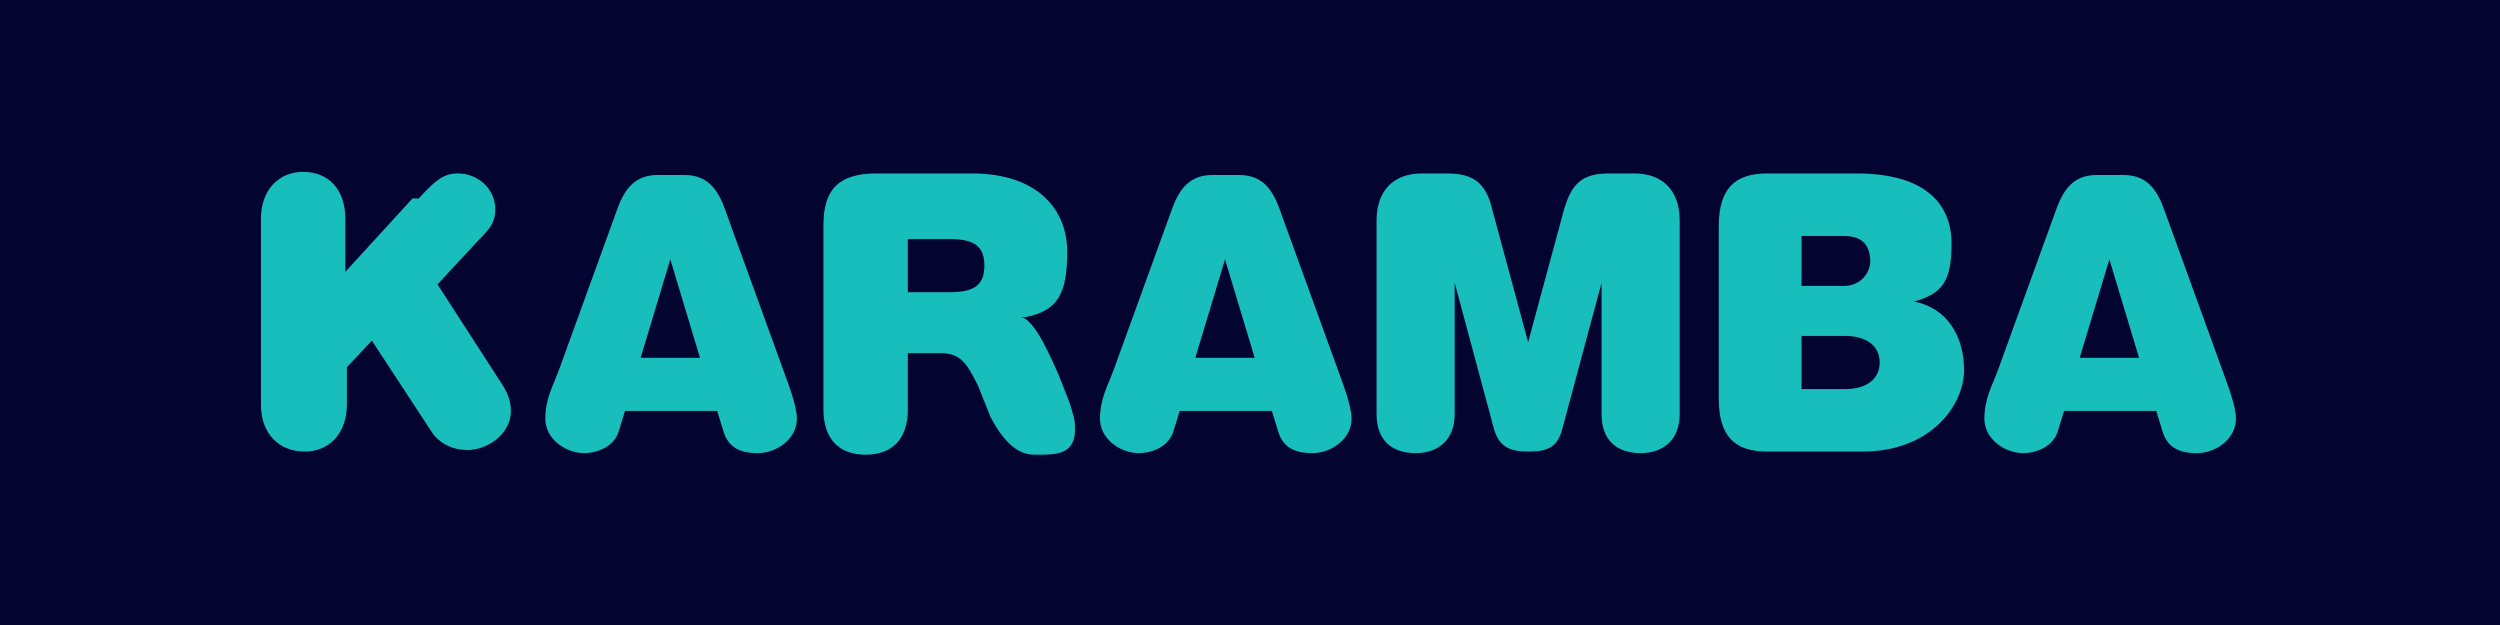
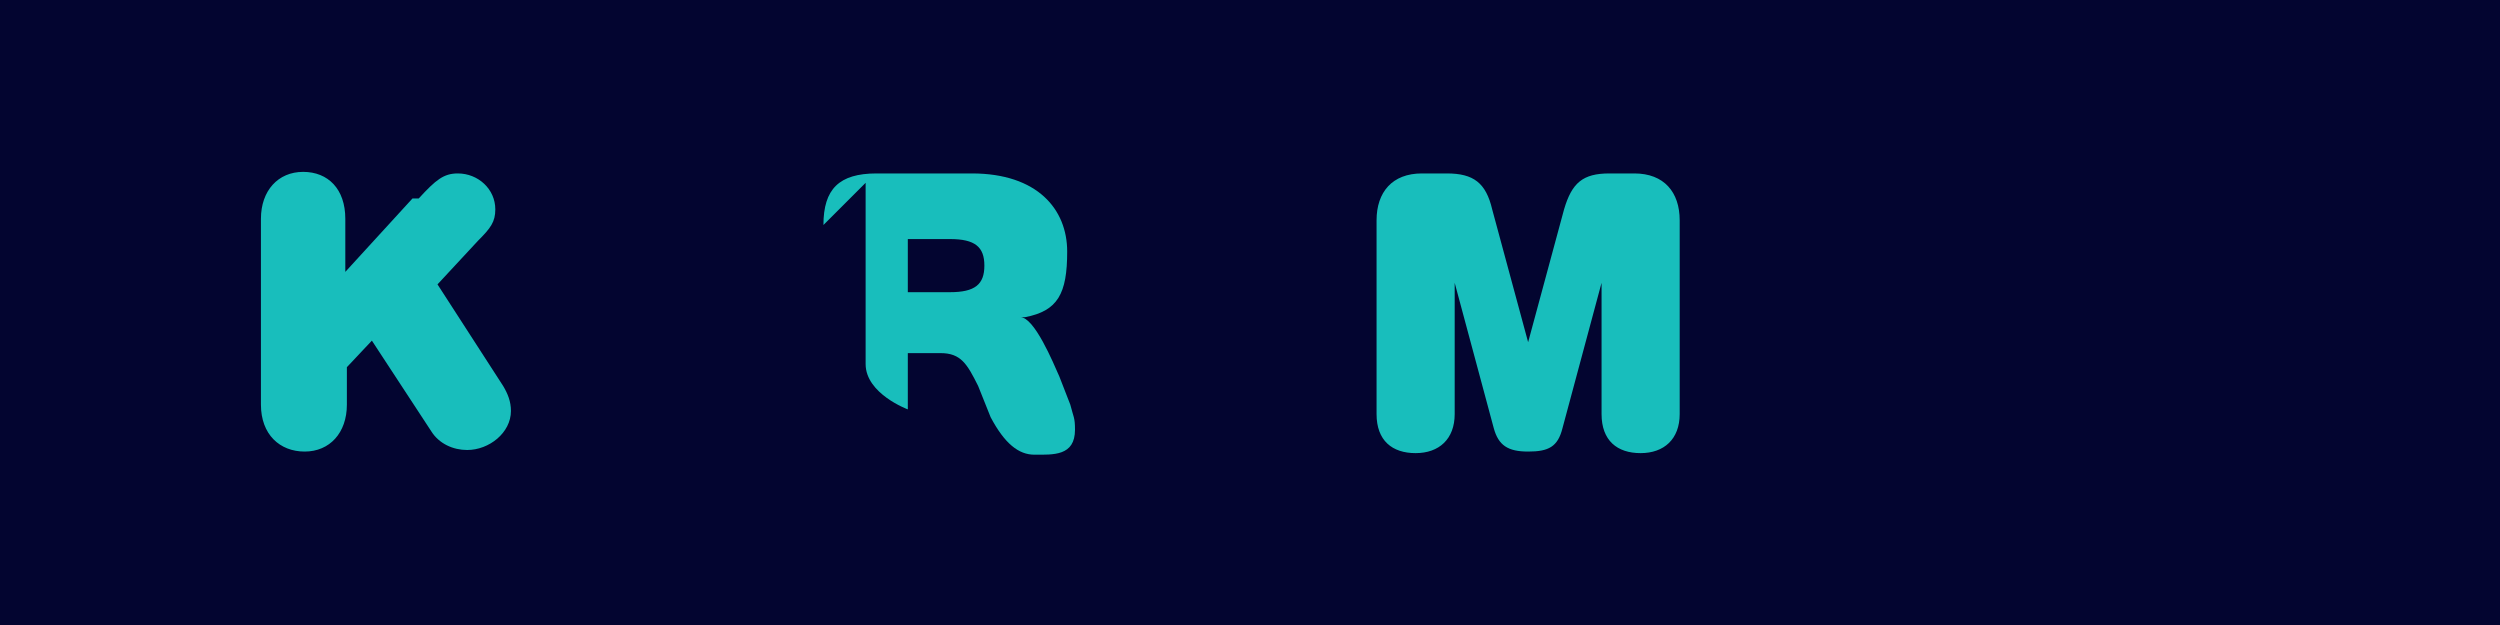
<svg xmlns="http://www.w3.org/2000/svg" version="1.1" id="Layer_1" preserveAspectRatio="xMinYMin" x="0px" y="0px" width="160" height="40" viewBox="0 0 160 40" style="enable-background:new 0 0 160 40;" xml:space="preserve">
  <style type="text/css" />
  <svg x="0px" y="0px" width="160" height="40" class="bksvg-180" preserveAspectRatio="xMinYMin" viewBox="0 0 160 40">
    <defs>
      <style>
      .st_180_0 {
        fill: #030530;
      }

      .st_180_1 {
        fill: #18bebc;
      }
    </style>
    </defs>
    <path class="st_180_0" d="M0,0h160v40H0V0Z" />
    <g>
      <path class="st_180_1" d="M26.8,12.7c1.1-1.2,1.6-1.6,2.5-1.6,1.3,0,2.4,1,2.4,2.3,0,.8-.3,1.2-1.1,2l-2.6,2.8,4.2,6.5c.3.5.5,1,.5,1.6,0,1.4-1.4,2.5-2.8,2.5-.9,0-1.8-.4-2.3-1.2l-3.8-5.8-1.6,1.7v2.4c0,1.8-1.1,3-2.7,3s-2.8-1.1-2.8-3v-11.9c0-1.8,1.1-3,2.7-3s2.7,1.1,2.7,3v3.4l4.3-4.7h0Z" />
-       <path class="st_180_1" d="M42.9,16.6h0l-1.9,6.3h3.8l-1.9-6.3h0ZM40,26.3l-.4,1.3c-.3,1-1.4,1.4-2.2,1.4-1.2,0-2.5-.9-2.5-2.2s.5-2.1.9-3.2l3.7-10.2c.5-1.4,1.2-2.2,2.6-2.2h1.7c1.4,0,2.1.8,2.6,2.2l3.7,10.2c.4,1.1.9,2.4.9,3.2,0,1.3-1.3,2.2-2.5,2.2s-1.9-.4-2.2-1.4l-.4-1.3h-5.8,0Z" />
-       <path class="st_180_1" d="M60.8,18.7c1.6,0,2.2-.5,2.2-1.7s-.6-1.7-2.2-1.7h-2.7v3.4h2.7ZM52.7,14.4c0-2.3,1-3.3,3.4-3.3h6.1c4.2,0,6.1,2.3,6.1,5s-.6,3.8-2.7,4.2h-.3c.9,0,2.1,2.9,2.5,3.8l.7,1.8c.2.8.3.8.3,1.6,0,1.7-1.4,1.6-2.6,1.6-1,0-1.9-.7-2.8-2.4l-.8-2c-.7-1.4-1.1-2.1-2.4-2.1h-2.1v3.6c0,1.9-1,2.9-2.7,2.9s-2.7-1-2.7-2.9v-11.6h0Z" />
-       <path class="st_180_1" d="M78.4,16.6h0l-1.9,6.3h3.8l-1.9-6.3h0ZM75.5,26.3l-.4,1.3c-.3,1-1.4,1.4-2.2,1.4-1.2,0-2.5-.9-2.5-2.2s.5-2.1.9-3.2l3.7-10.2c.5-1.4,1.2-2.2,2.6-2.2h1.7c1.4,0,2.1.8,2.6,2.2l3.7,10.2c.4,1.1.9,2.4.9,3.2,0,1.3-1.3,2.2-2.5,2.2s-1.9-.4-2.2-1.4l-.4-1.3h-5.8,0Z" />
+       <path class="st_180_1" d="M60.8,18.7c1.6,0,2.2-.5,2.2-1.7s-.6-1.7-2.2-1.7h-2.7v3.4h2.7ZM52.7,14.4c0-2.3,1-3.3,3.4-3.3h6.1c4.2,0,6.1,2.3,6.1,5s-.6,3.8-2.7,4.2h-.3c.9,0,2.1,2.9,2.5,3.8l.7,1.8c.2.8.3.8.3,1.6,0,1.7-1.4,1.6-2.6,1.6-1,0-1.9-.7-2.8-2.4l-.8-2c-.7-1.4-1.1-2.1-2.4-2.1h-2.1v3.6s-2.7-1-2.7-2.9v-11.6h0Z" />
      <path class="st_180_1" d="M100.1,13.4c.5-1.7,1.2-2.3,2.9-2.3h1.6c1.9,0,2.9,1.2,2.9,3v12.4c0,1.6-1,2.5-2.5,2.5s-2.5-.8-2.5-2.5v-8.4h0l-2.5,9.3c-.3,1.2-.9,1.5-2.2,1.5s-1.9-.4-2.2-1.5l-2.5-9.3h0v8.4c0,1.6-1,2.5-2.5,2.5s-2.5-.8-2.5-2.5v-12.4c0-1.8,1-3,2.9-3h1.6c1.7,0,2.5.6,2.9,2.3l2.3,8.5h0l2.3-8.5h0Z" />
-       <path class="st_180_1" d="M118.1,24.9c1.3,0,2.2-.6,2.2-1.7s-.9-1.7-2.2-1.7h-2.8v3.4s2.8,0,2.8,0ZM118,18.3c.9,0,1.6-.6,1.7-1.5h0c0-1.1-.5-1.7-1.7-1.7h-2.7v3.2h2.7ZM110,14.5c0-2.4,1-3.4,3.1-3.4h5.7c4.6,0,6.1,2.1,6.1,4.5s-.6,3.2-2.4,3.7h0c2.1.4,3.2,2.2,3.2,4.4s-2.1,5.2-6.5,5.2h-6.1c-2.1,0-3.1-1-3.1-3.4v-11h0Z" />
-       <path class="st_180_1" d="M135,16.6h0l-1.9,6.3h3.8s-1.9-6.3-1.9-6.3ZM132.1,26.3l-.4,1.3c-.3,1-1.4,1.4-2.2,1.4-1.2,0-2.5-.9-2.5-2.2s.5-2.1.9-3.2l3.7-10.2c.5-1.4,1.2-2.2,2.6-2.2h1.7c1.4,0,2.1.8,2.6,2.2l3.7,10.2c.4,1.1.9,2.4.9,3.2,0,1.3-1.3,2.2-2.5,2.2s-1.9-.4-2.2-1.4l-.4-1.3h-5.8,0Z" />
    </g>
  </svg>
</svg>